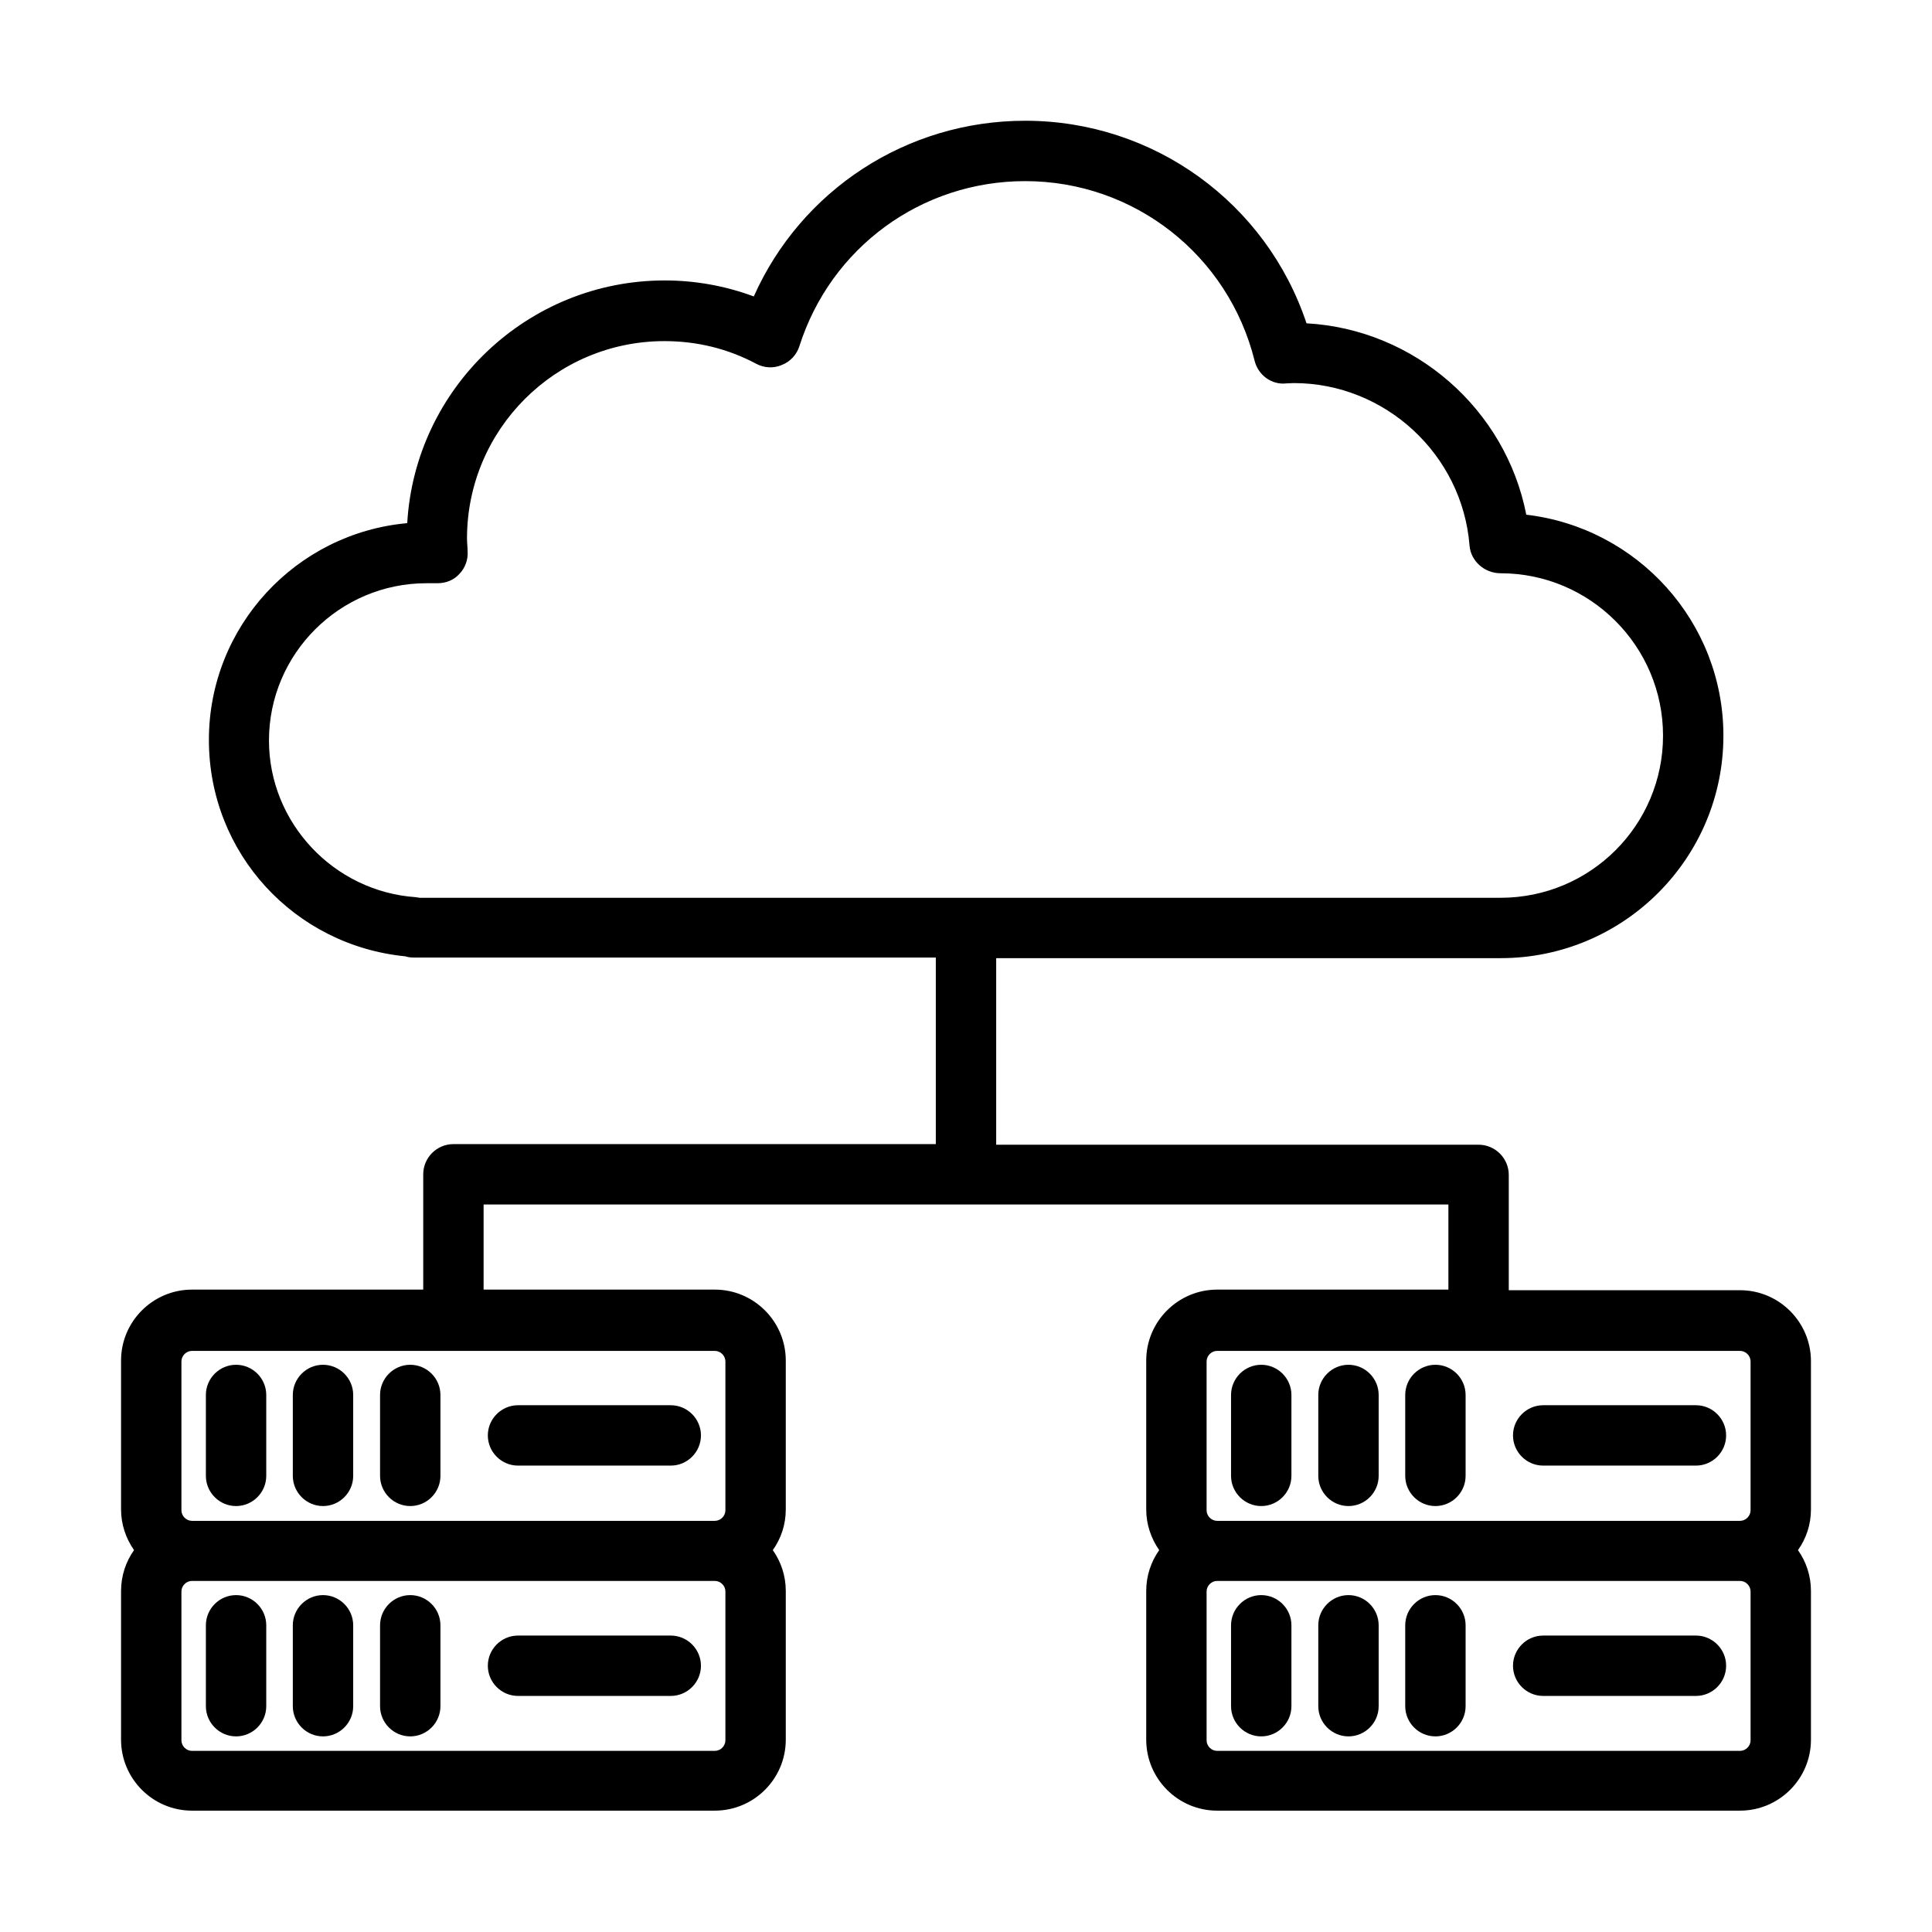
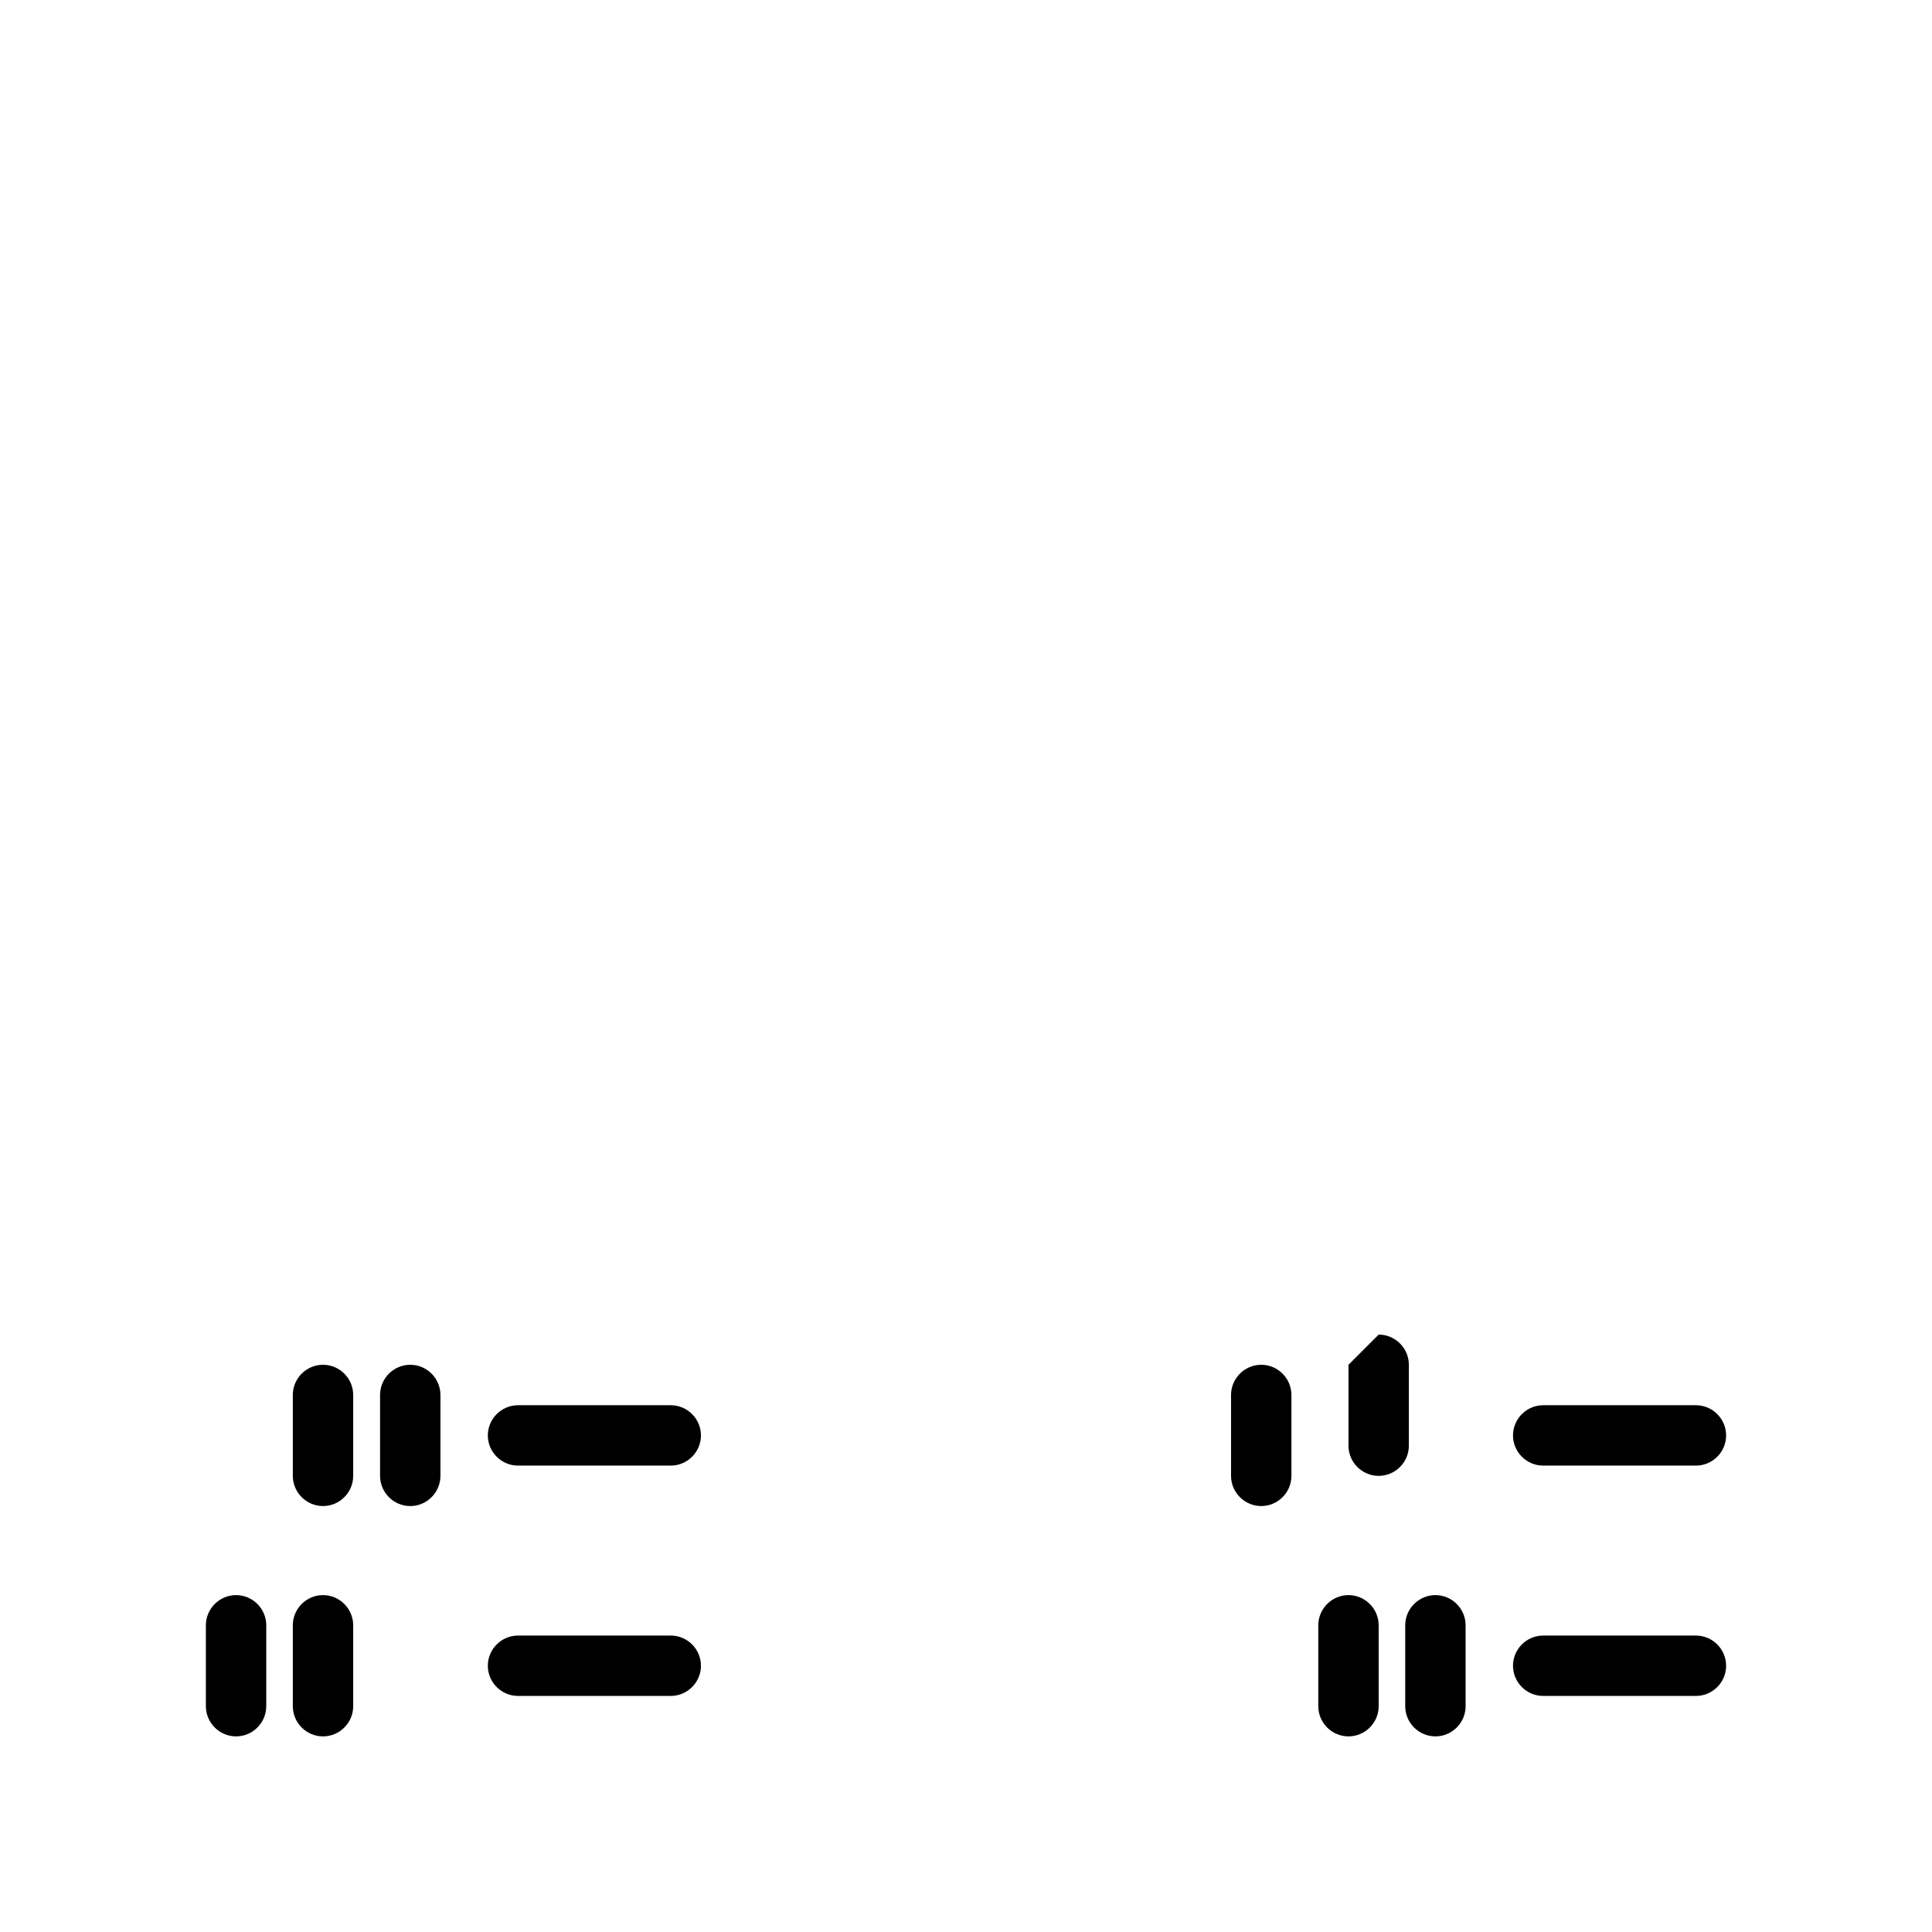
<svg xmlns="http://www.w3.org/2000/svg" id="Expanded" viewBox="0 0 64 64">
  <defs>
    <style>
      .cls-1 {
        stroke-width: 0px;
      }
    </style>
  </defs>
  <path class="cls-1" d="m7.82,52.84c-.55,0-1,.45-1,1v2.68c0,.55.45,1,1,1s1-.45,1-1v-2.68c0-.55-.45-1-1-1Z" />
  <path class="cls-1" d="m10.7,52.84c-.55,0-1,.45-1,1v2.68c0,.55.45,1,1,1s1-.45,1-1v-2.68c0-.55-.45-1-1-1Z" />
-   <path class="cls-1" d="m13.59,52.84c-.55,0-1,.45-1,1v2.68c0,.55.45,1,1,1s1-.45,1-1v-2.68c0-.55-.45-1-1-1Z" />
  <path class="cls-1" d="m22.22,54.18h-5.06c-.55,0-1,.45-1,1s.45,1,1,1h5.06c.55,0,1-.45,1-1s-.45-1-1-1Z" />
-   <path class="cls-1" d="m7.82,49.89c.55,0,1-.45,1-1v-2.68c0-.55-.45-1-1-1s-1,.45-1,1v2.68c0,.55.45,1,1,1Z" />
  <path class="cls-1" d="m10.7,49.89c.55,0,1-.45,1-1v-2.68c0-.55-.45-1-1-1s-1,.45-1,1v2.68c0,.55.45,1,1,1Z" />
  <path class="cls-1" d="m13.59,49.89c.55,0,1-.45,1-1v-2.68c0-.55-.45-1-1-1s-1,.45-1,1v2.68c0,.55.45,1,1,1Z" />
  <path class="cls-1" d="m17.16,48.55h5.06c.55,0,1-.45,1-1s-.45-1-1-1h-5.06c-.55,0-1,.45-1,1s.45,1,1,1Z" />
-   <path class="cls-1" d="m41.78,52.84c-.55,0-1,.45-1,1v2.68c0,.55.45,1,1,1s1-.45,1-1v-2.68c0-.55-.45-1-1-1Z" />
  <path class="cls-1" d="m44.67,52.84c-.55,0-1,.45-1,1v2.68c0,.55.45,1,1,1s1-.45,1-1v-2.68c0-.55-.45-1-1-1Z" />
  <path class="cls-1" d="m47.55,52.84c-.55,0-1,.45-1,1v2.68c0,.55.45,1,1,1s1-.45,1-1v-2.68c0-.55-.45-1-1-1Z" />
  <path class="cls-1" d="m56.18,54.18h-5.06c-.55,0-1,.45-1,1s.45,1,1,1h5.06c.55,0,1-.45,1-1s-.45-1-1-1Z" />
-   <path class="cls-1" d="m59.99,45.09c0-1.29-1.05-2.35-2.35-2.35h-7.66v-3.82c0-.55-.45-1-1-1h-15.98v-6.18h16.71c4.07,0,7.38-3.3,7.38-7.37,0-3.77-2.85-6.89-6.53-7.32-.68-3.49-3.69-6.14-7.28-6.34-1.33-3.99-5.06-6.71-9.32-6.71-3.93,0-7.42,2.3-8.99,5.82-.94-.35-1.94-.53-2.95-.53-4.54,0-8.27,3.56-8.53,8.04-3.68.33-6.57,3.42-6.57,7.18s2.84,6.81,6.51,7.17c.09.03.18.04.28.04h17.29v6.18h-15.98c-.55,0-1,.45-1,1v3.82h-7.66c-1.29,0-2.35,1.05-2.35,2.35v4.93c0,.5.16.96.43,1.35-.27.38-.43.85-.43,1.35v4.93c0,1.29,1.05,2.35,2.35,2.35h17.32c1.29,0,2.35-1.05,2.35-2.35v-4.93c0-.5-.16-.97-.43-1.35.27-.38.43-.84.43-1.35v-4.93c0-1.29-1.05-2.35-2.35-2.35h-7.66v-2.82h31.96v2.82h-7.66c-1.29,0-2.35,1.05-2.35,2.35v4.93c0,.5.16.96.43,1.35-.27.38-.43.85-.43,1.35v4.93c0,1.29,1.05,2.35,2.35,2.35h17.32c1.29,0,2.35-1.05,2.35-2.35v-4.93c0-.5-.16-.97-.43-1.35.27-.38.43-.84.43-1.35v-4.93Zm-35.96,12.56c0,.19-.16.35-.35.35H6.36c-.19,0-.35-.16-.35-.35v-4.93c0-.19.16-.35.35-.35h17.32c.19,0,.35.16.35.35v4.93Zm-.35-12.9c.19,0,.35.16.35.35v4.93c0,.19-.16.35-.35.35H6.36c-.19,0-.35-.16-.35-.35v-4.93c0-.19.16-.35.35-.35h17.32Zm-9.78-15.01s-.08-.01-.13-.02c-2.72-.19-4.86-2.47-4.86-5.19,0-2.87,2.34-5.21,5.22-5.21h.36c.28,0,.54-.1.73-.31.19-.2.29-.47.27-.75,0-.13-.02-.28-.02-.42,0-3.61,2.93-6.54,6.54-6.54,1.08,0,2.1.25,3.04.75.26.14.57.16.85.04.28-.11.49-.34.58-.62,1.04-3.27,4.04-5.47,7.48-5.47,3.61,0,6.73,2.45,7.6,5.95.12.48.57.81,1.06.75.08,0,.16-.01.24-.01,3.02,0,5.58,2.36,5.82,5.38.04.52.5.92,1.03.92,2.96,0,5.38,2.41,5.38,5.38s-2.41,5.37-5.38,5.37H13.9Zm44.09,27.91c0,.19-.16.35-.35.35h-17.32c-.19,0-.35-.16-.35-.35v-4.93c0-.19.16-.35.35-.35h17.32c.19,0,.35.16.35.35v4.93Zm0-7.62c0,.19-.16.35-.35.35h-17.32c-.19,0-.35-.16-.35-.35v-4.93c0-.19.16-.35.35-.35h17.32c.19,0,.35.16.35.35v4.93Z" />
  <path class="cls-1" d="m41.78,45.21c-.55,0-1,.45-1,1v2.68c0,.55.45,1,1,1s1-.45,1-1v-2.68c0-.55-.45-1-1-1Z" />
-   <path class="cls-1" d="m44.67,45.21c-.55,0-1,.45-1,1v2.68c0,.55.45,1,1,1s1-.45,1-1v-2.68c0-.55-.45-1-1-1Z" />
-   <path class="cls-1" d="m47.55,45.21c-.55,0-1,.45-1,1v2.68c0,.55.45,1,1,1s1-.45,1-1v-2.68c0-.55-.45-1-1-1Z" />
+   <path class="cls-1" d="m44.67,45.21v2.68c0,.55.45,1,1,1s1-.45,1-1v-2.68c0-.55-.45-1-1-1Z" />
  <path class="cls-1" d="m56.18,46.55h-5.06c-.55,0-1,.45-1,1s.45,1,1,1h5.06c.55,0,1-.45,1-1s-.45-1-1-1Z" />
</svg>